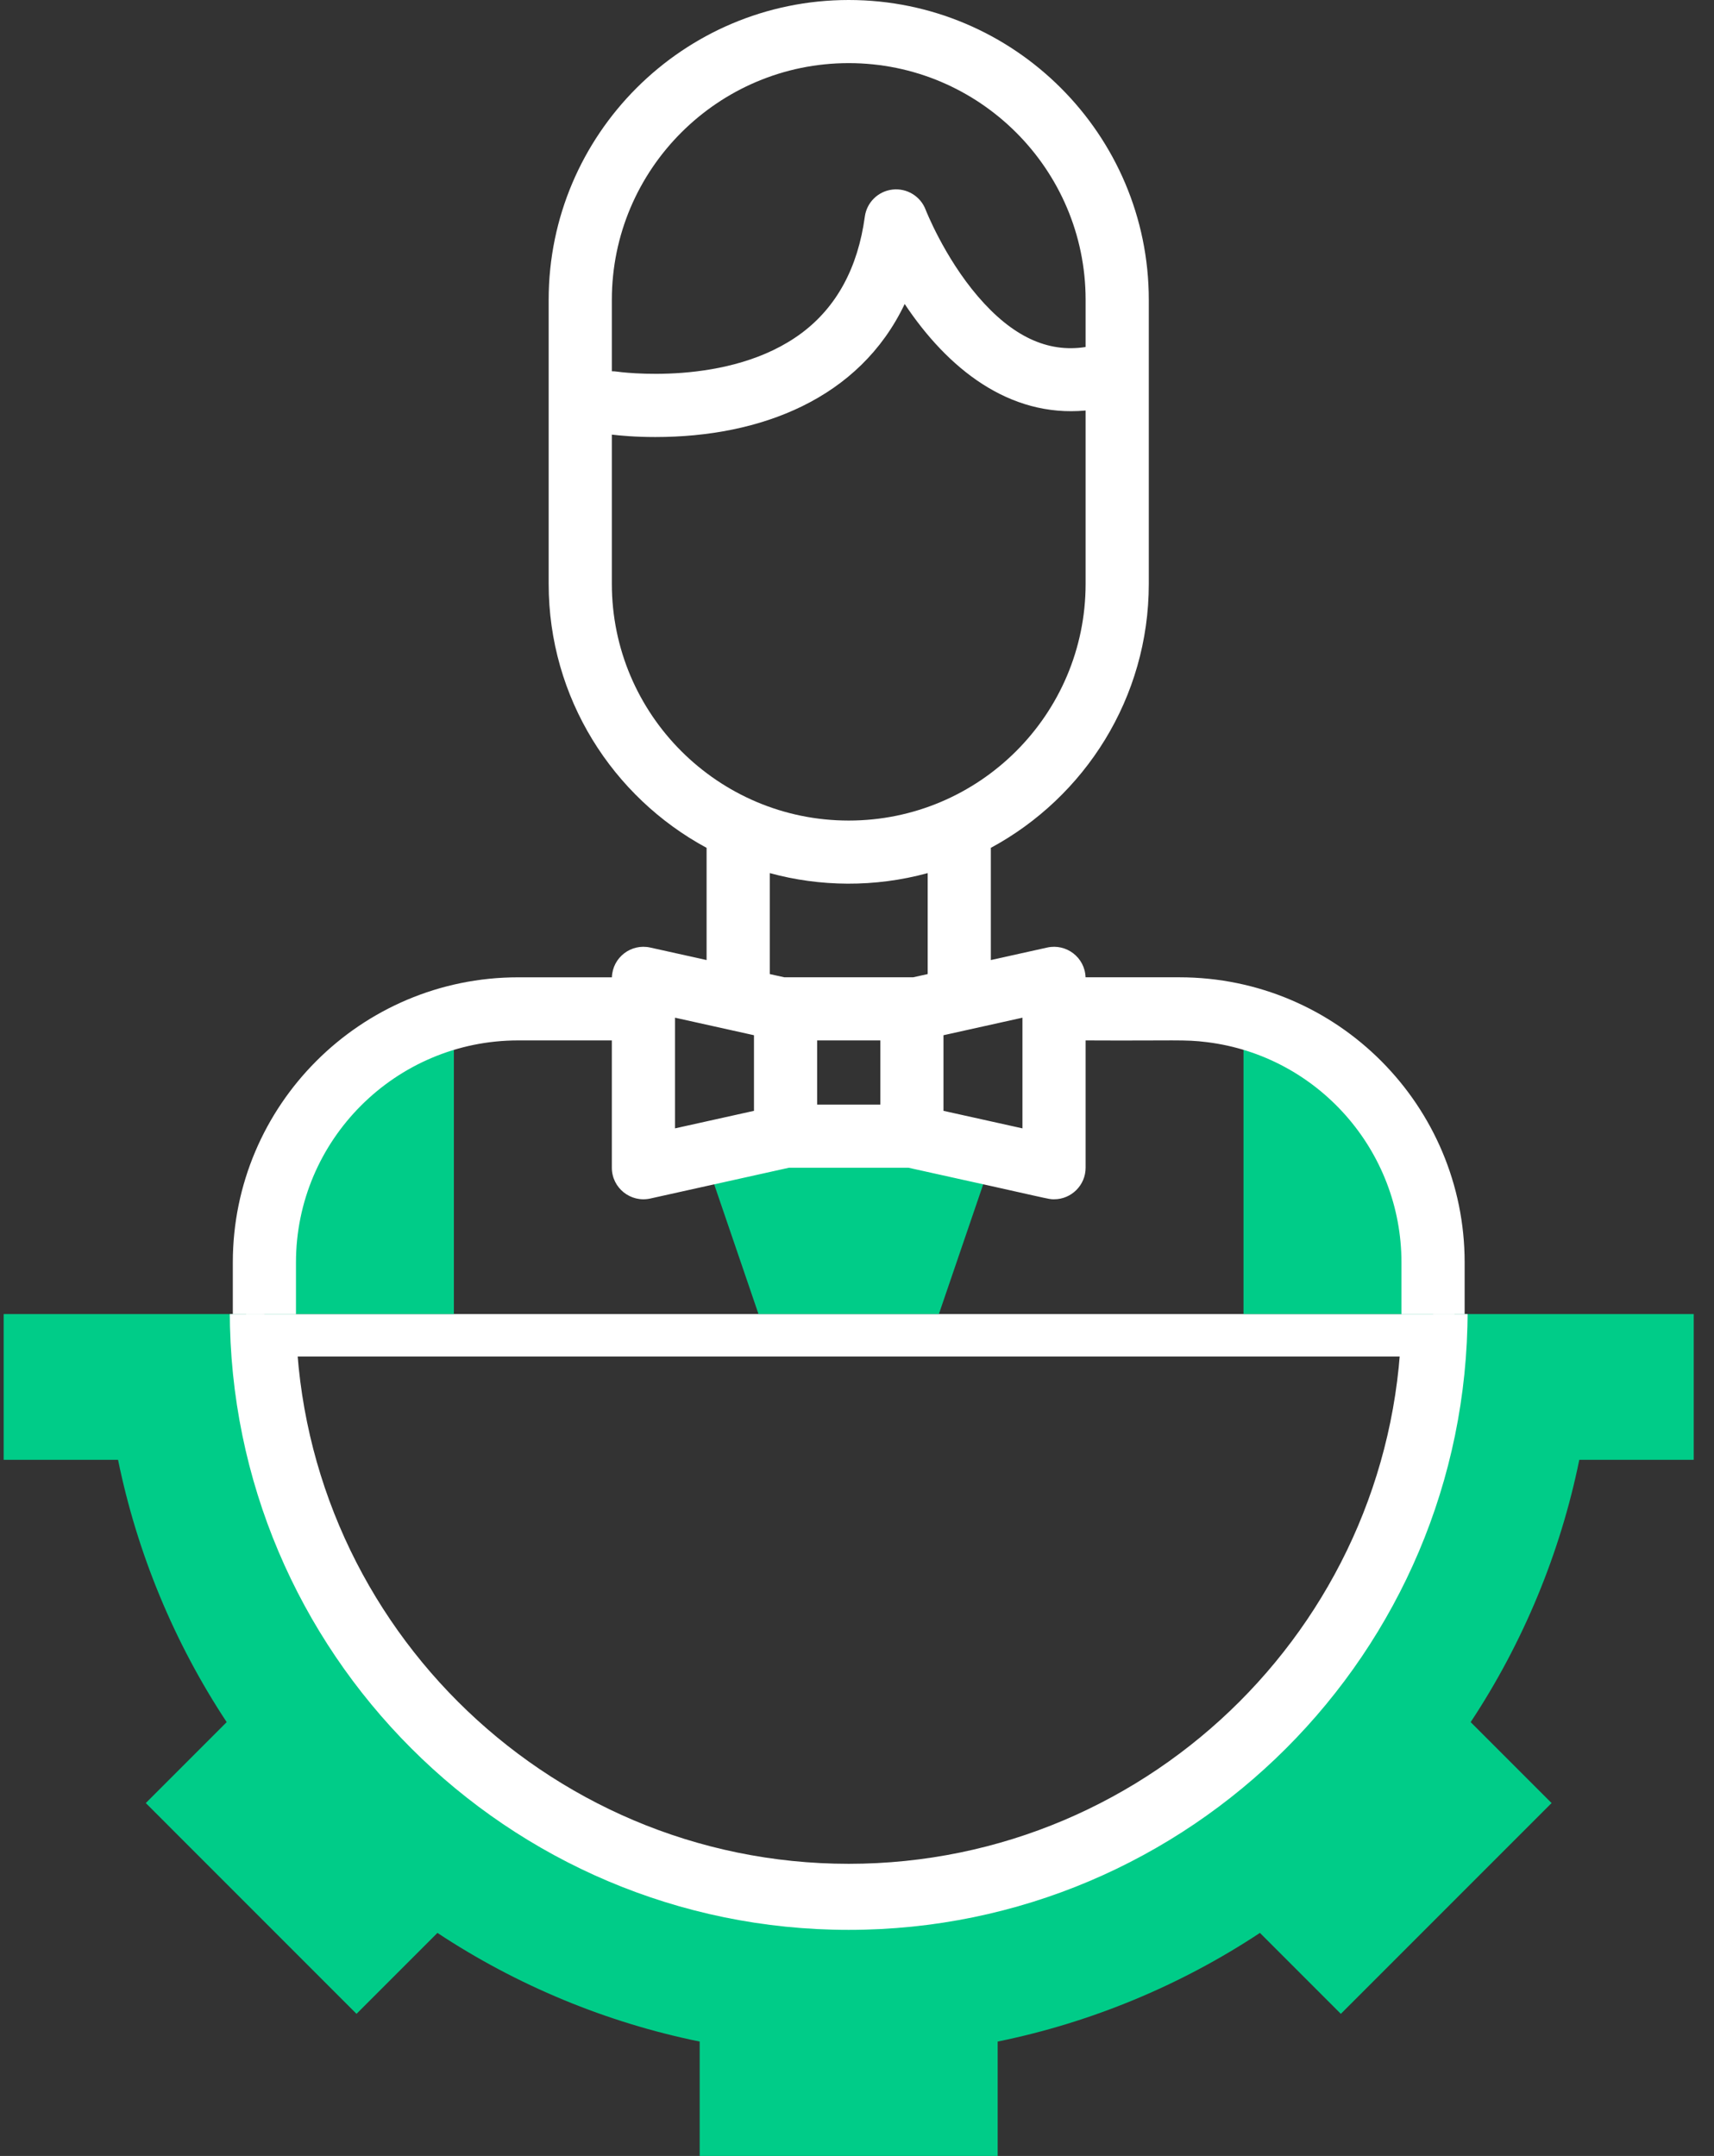
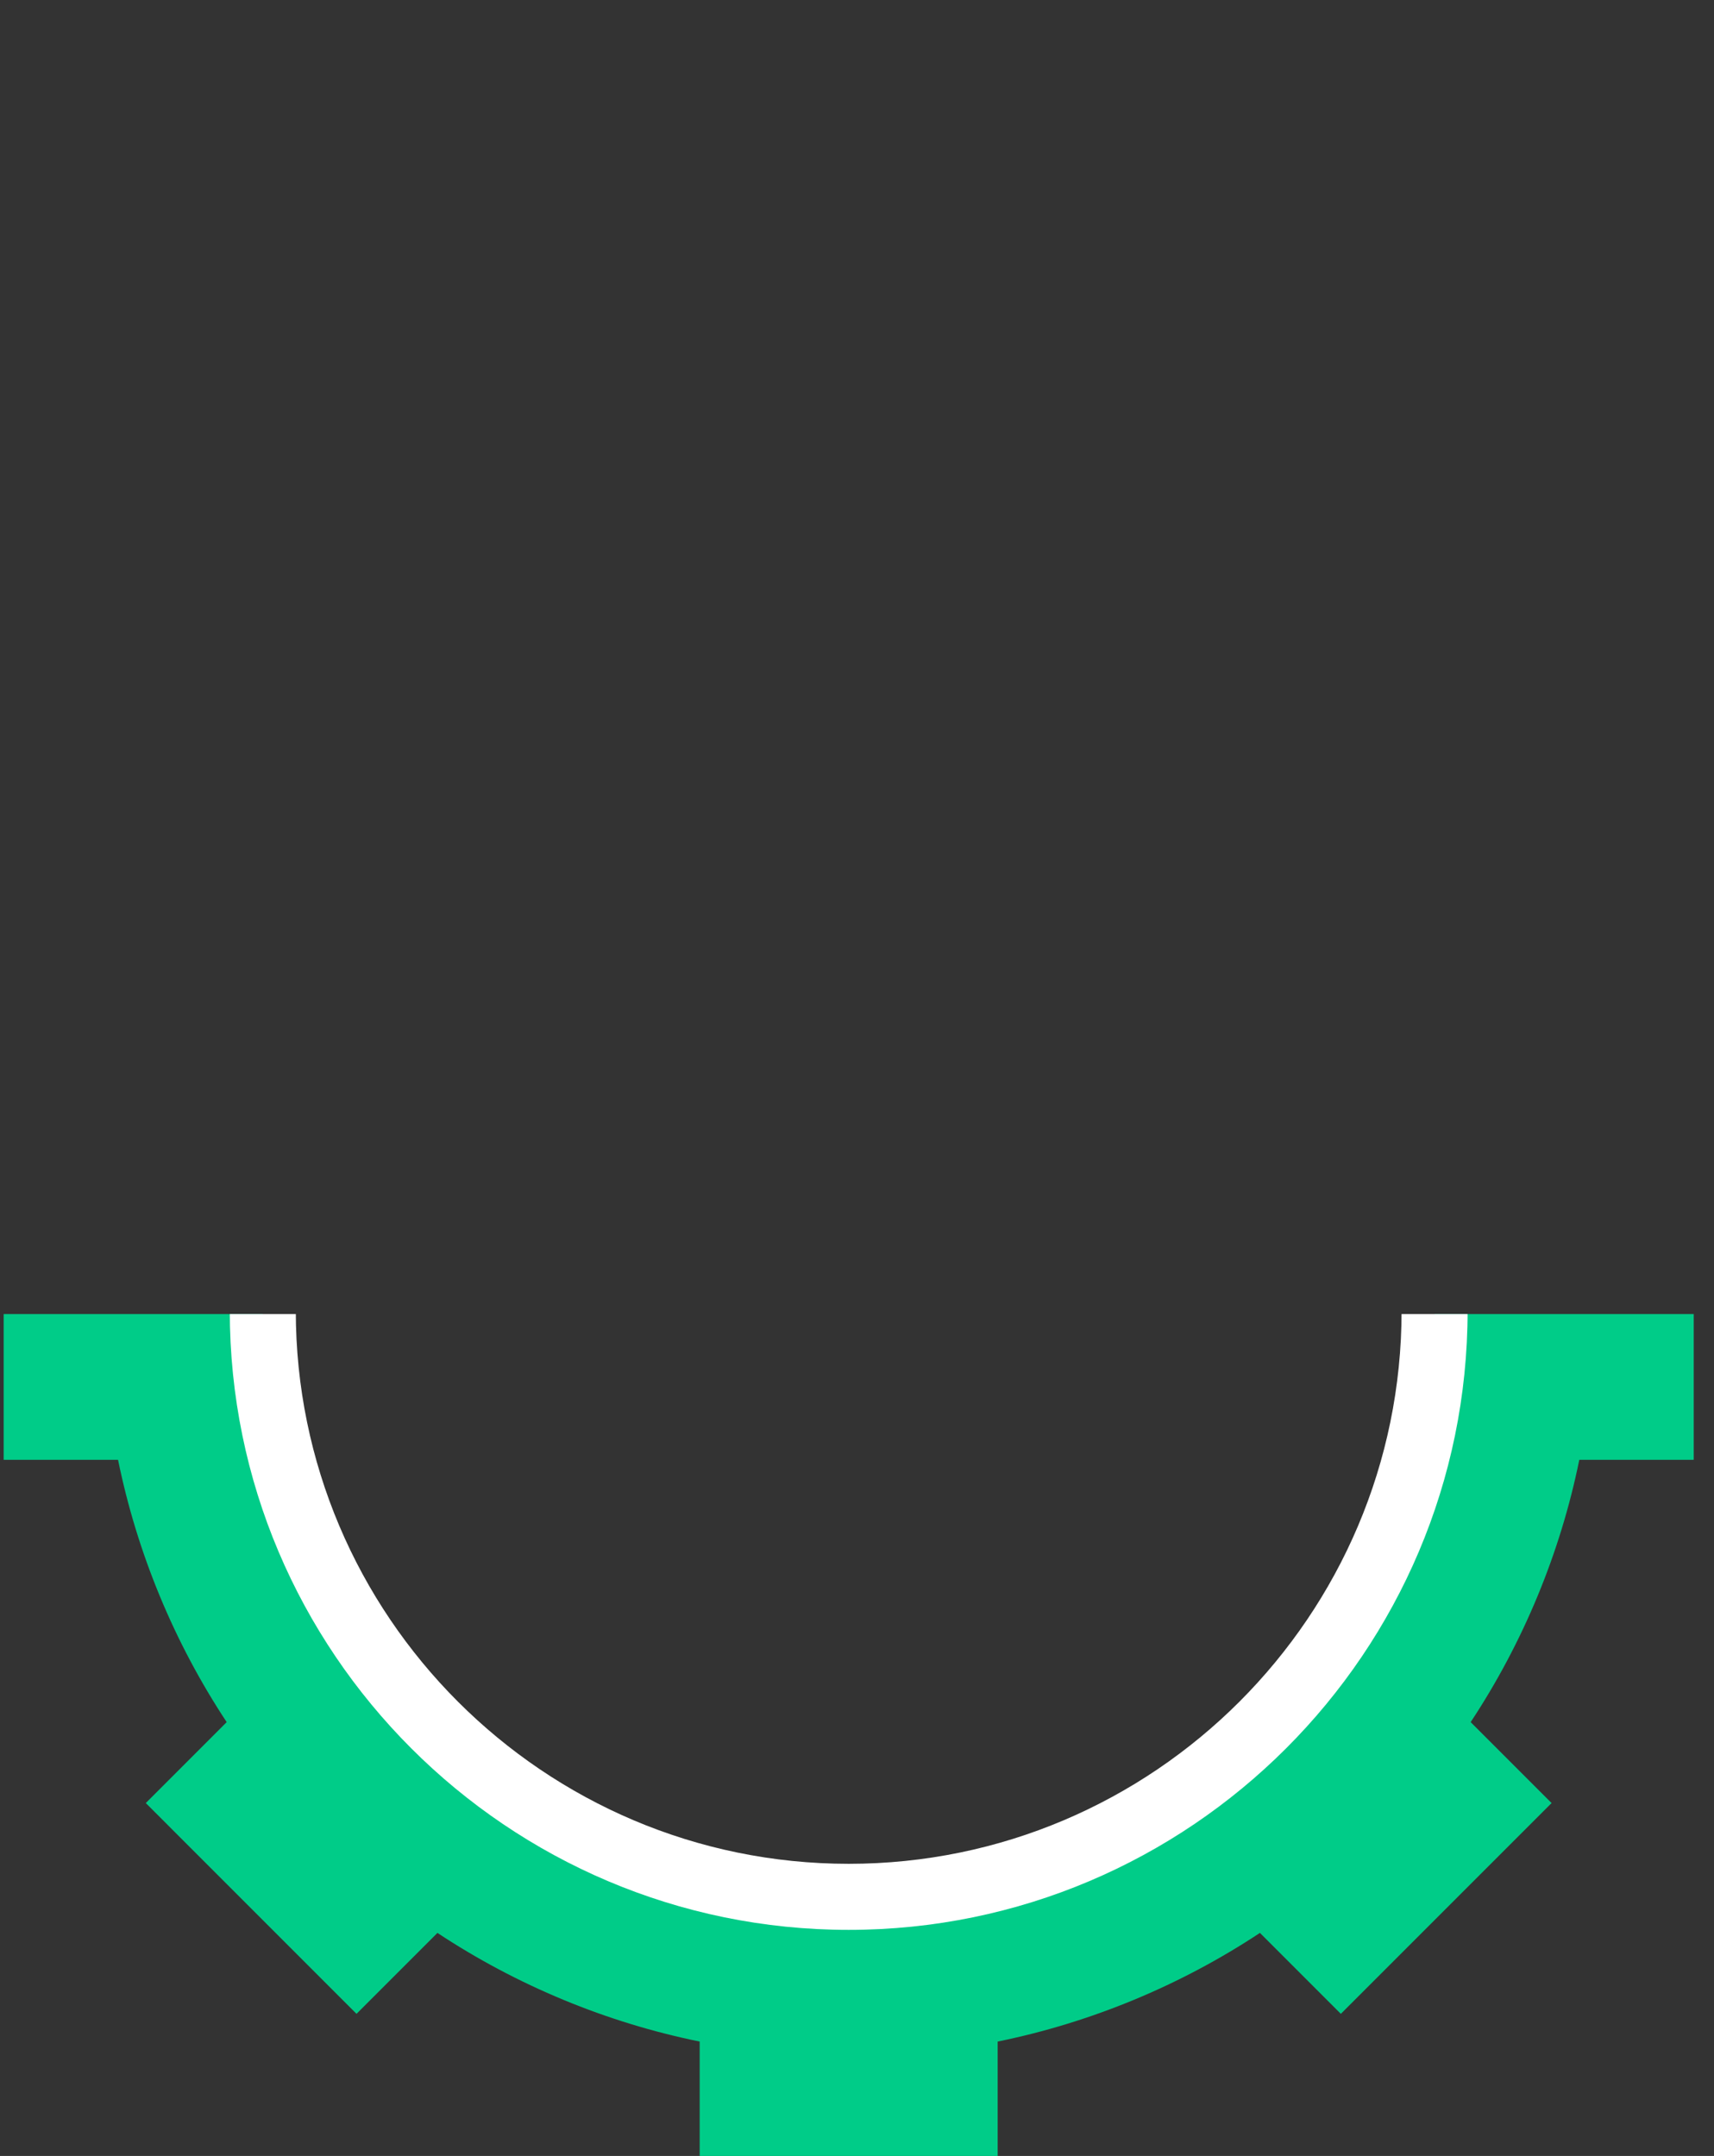
<svg xmlns="http://www.w3.org/2000/svg" width="66" height="83" viewBox="0 0 66 83" fill="none">
  <rect x="0" y="0" width="66" height="83" fill="#333333" stroke="none" />
  <g clip-path="url(#clip0_1066_1199)">
    <path d="M60.813 44.725C60.083 41.14 58.652 37.686 56.63 34.627L59.746 31.511L51.631 23.397L48.515 26.513C45.456 24.49 42.003 23.06 38.417 22.33V17.924H26.942V22.329C23.356 23.06 19.903 24.49 16.844 26.513L13.728 23.397L5.614 31.511L8.729 34.627C6.707 37.686 5.276 41.14 4.546 44.725H0.141V56.2H4.546C5.277 59.786 6.707 63.239 8.729 66.298L5.614 69.414L13.728 77.529L16.844 74.413C19.903 76.436 23.356 77.866 26.942 78.596V83.002H38.417V78.596C42.003 77.866 45.456 76.436 48.515 74.413L51.631 77.529L59.746 69.414L56.63 66.298C58.652 63.24 60.083 59.786 60.813 56.2H65.219V44.725H60.813ZM32.68 73.024C20.22 73.024 10.118 62.923 10.118 50.463C10.118 38.003 20.22 27.902 32.68 27.902C45.14 27.902 55.241 38.003 55.241 50.463C55.241 62.923 45.14 73.024 32.68 73.024Z" fill="#00CC88" />
    <path d="M32.68 26.631C19.539 26.631 8.848 37.322 8.848 50.463C8.848 63.604 19.539 74.296 32.68 74.296C45.821 74.296 56.512 63.604 56.512 50.463C56.512 37.322 45.821 26.631 32.68 26.631ZM32.68 71.753C20.941 71.753 11.39 62.203 11.39 50.463C11.39 38.724 20.941 29.173 32.68 29.173C44.419 29.173 53.97 38.724 53.97 50.463C53.97 62.203 44.419 71.753 32.68 71.753Z" fill="white" />
-     <path d="M9.477 50.723H56.007" stroke="white" stroke-width="3" />
  </g>
  <g clip-path="url(#clip1_1066_1199)">
    <path d="M35.112 43.74H30.248L27.105 44.438L32.68 60.75L38.255 44.438L35.112 43.74Z" fill="#00CC88" />
    <path d="M55.18 48.599C55.18 44.062 52.081 40.25 47.883 39.156V60.749H55.18V48.599Z" fill="#00CC88" />
-     <path d="M10.18 48.6V60.75H17.477V39.156C13.278 40.25 10.18 44.063 10.18 48.6Z" fill="#00CC88" />
    <path d="M45.412 37.624H41.801C41.775 36.856 41.059 36.315 40.323 36.479L38.154 36.96V32.64C41.772 30.688 44.236 26.865 44.236 22.477V11.542C44.236 5.178 39.052 0 32.681 0C26.31 0 21.127 5.178 21.127 11.542V22.477C21.127 26.865 23.591 30.688 27.208 32.64V36.96L25.04 36.479C24.303 36.315 23.587 36.856 23.562 37.625H19.951C13.893 37.624 8.965 42.548 8.965 48.599V60.749C8.965 61.42 9.509 61.964 10.181 61.964H55.181C55.853 61.964 56.398 61.42 56.398 60.749V48.599C56.398 42.588 51.521 37.624 45.412 37.624ZM33.898 42.525H31.465V40.054H33.898V42.525ZM25.992 39.179L29.033 39.854V42.765L25.992 43.44V39.179ZM36.33 39.854L39.371 39.179V43.44L36.33 42.765V39.854ZM32.681 2.43C37.711 2.43 41.803 6.518 41.803 11.542V13.359C40.334 13.591 38.969 12.946 37.65 11.405C36.352 9.888 35.648 8.087 35.642 8.071C35.444 7.553 34.918 7.234 34.366 7.298C33.814 7.362 33.375 7.791 33.301 8.342C33.034 10.304 32.219 11.809 30.879 12.814C28.066 14.922 23.785 14.312 23.742 14.305C23.681 14.296 23.62 14.293 23.56 14.293V11.542C23.56 6.518 27.652 2.43 32.681 2.43ZM23.56 22.477V16.732C23.849 16.767 24.447 16.825 25.233 16.825C29.282 16.825 33.097 15.355 34.836 11.703C36.483 14.176 38.844 16.078 41.803 15.804V22.477C41.803 27.502 37.711 31.59 32.681 31.59C27.652 31.59 23.56 27.502 23.56 22.477ZM29.641 33.613C31.572 34.14 33.68 34.17 35.722 33.613V37.5L35.161 37.624H30.202L29.641 37.5V33.613ZM53.965 59.534H11.397V48.599C11.397 43.888 15.235 40.054 19.951 40.054H23.56V44.955C23.56 45.731 24.28 46.309 25.04 46.141L30.382 44.955H34.98C40.569 46.185 40.344 46.17 40.587 46.17C41.258 46.17 41.803 45.625 41.803 44.955V40.054C45.3 40.072 45.601 40.011 46.478 40.121C50.746 40.65 53.965 44.295 53.965 48.599V59.534Z" fill="white" />
  </g>
  <defs>
    <clipPath id="clip0_1066_1199">
      <rect width="65.078" height="32.412" fill="white" transform="translate(0.141 50.59)" />
    </clipPath>
    <clipPath id="clip1_1066_1199">
-       <rect width="62.028" height="50.588" fill="white" transform="translate(1.668)" />
-     </clipPath>
+       </clipPath>
  </defs>
</svg>